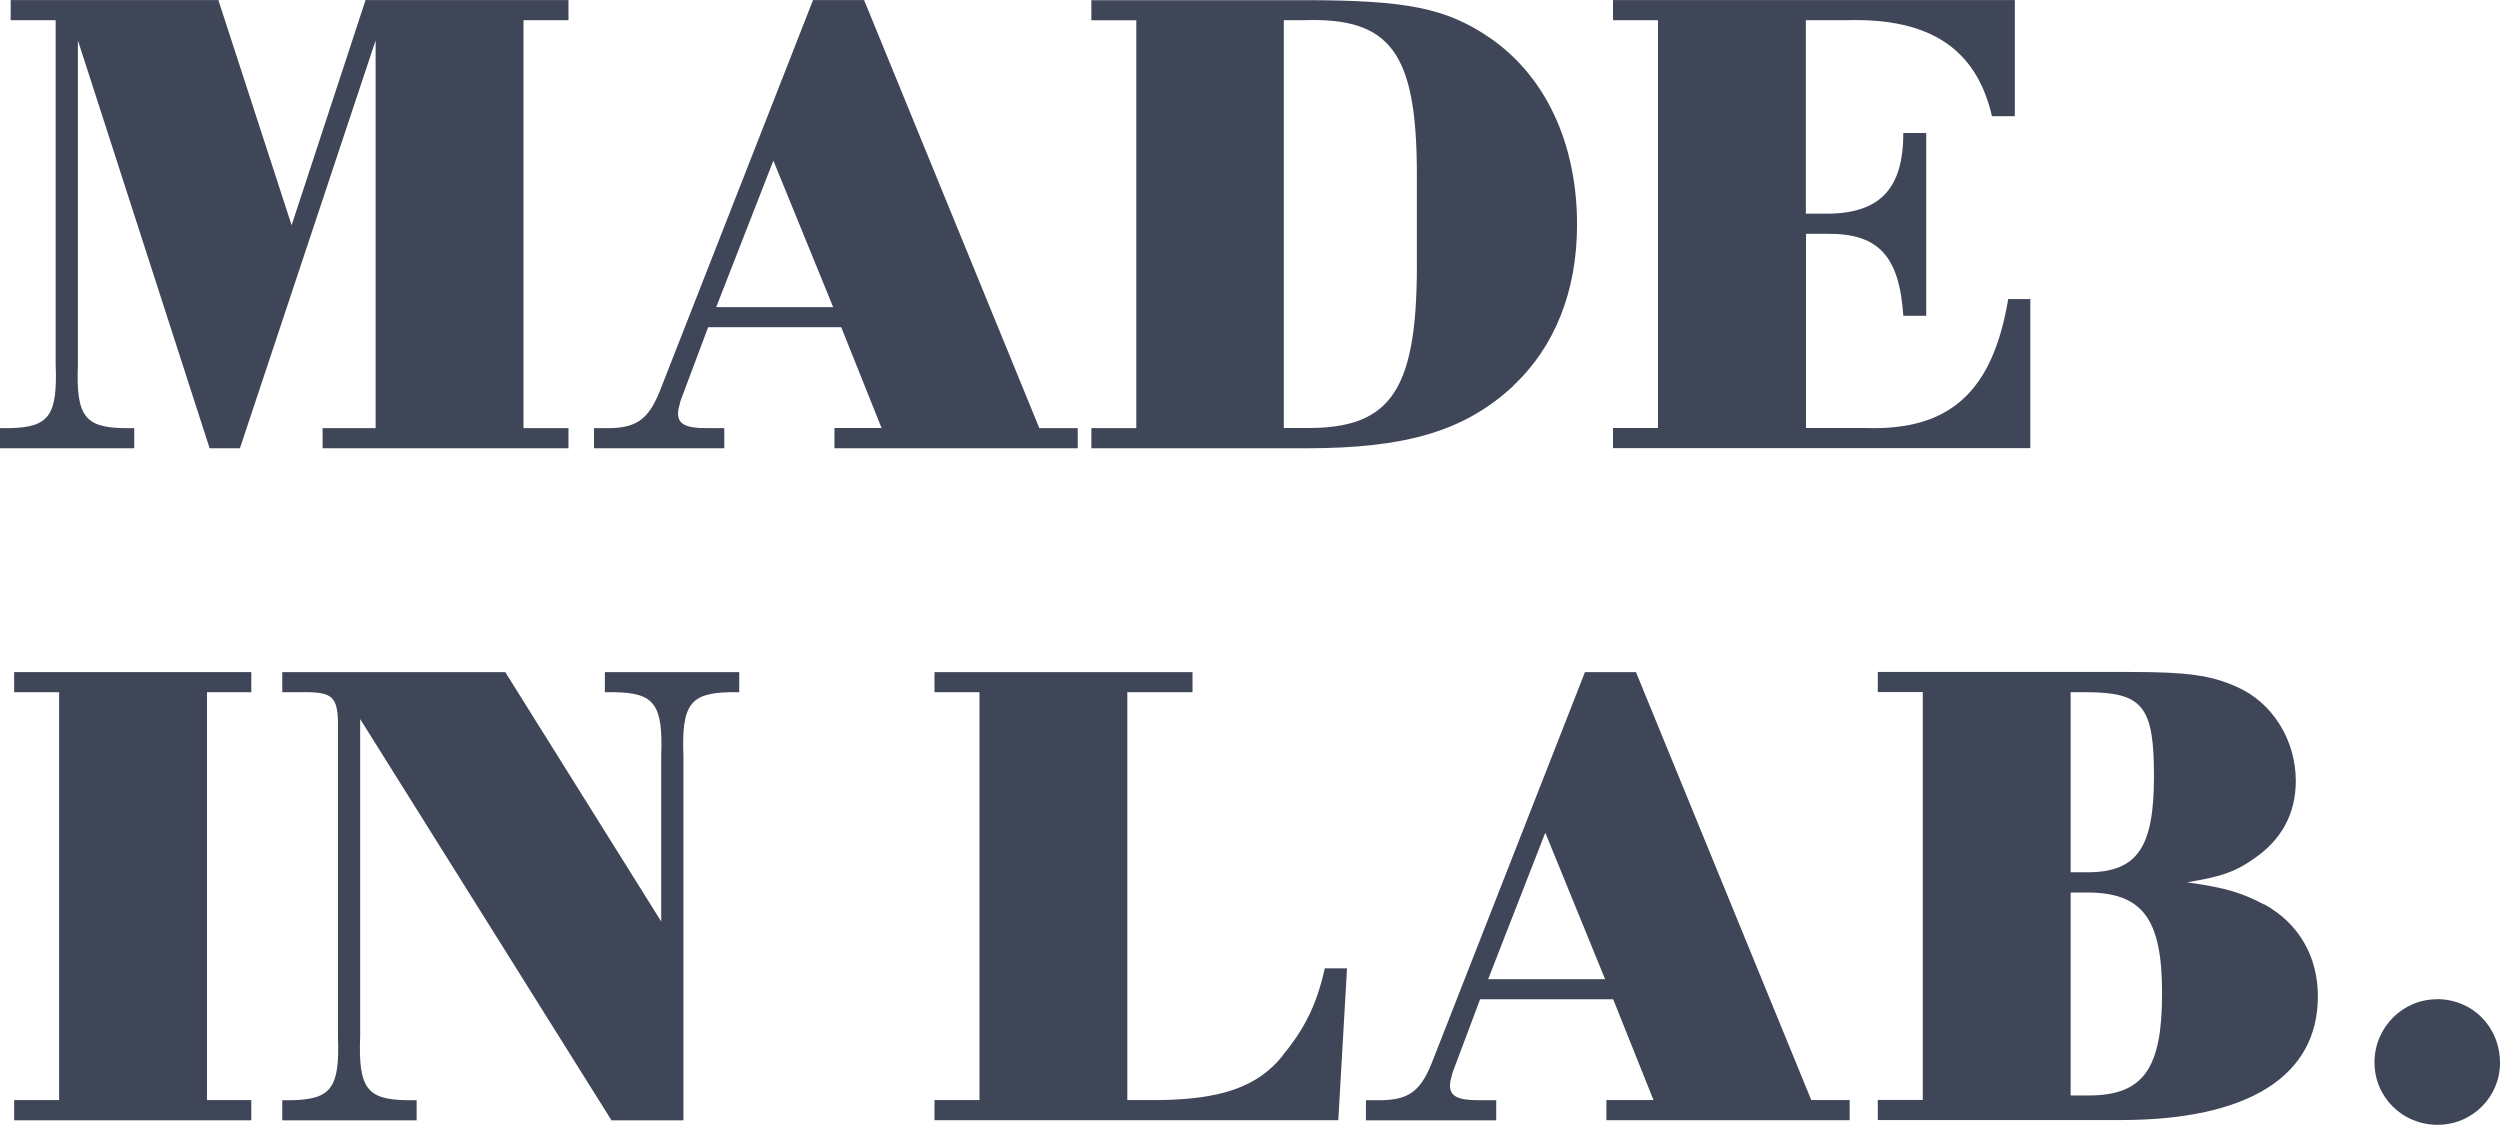
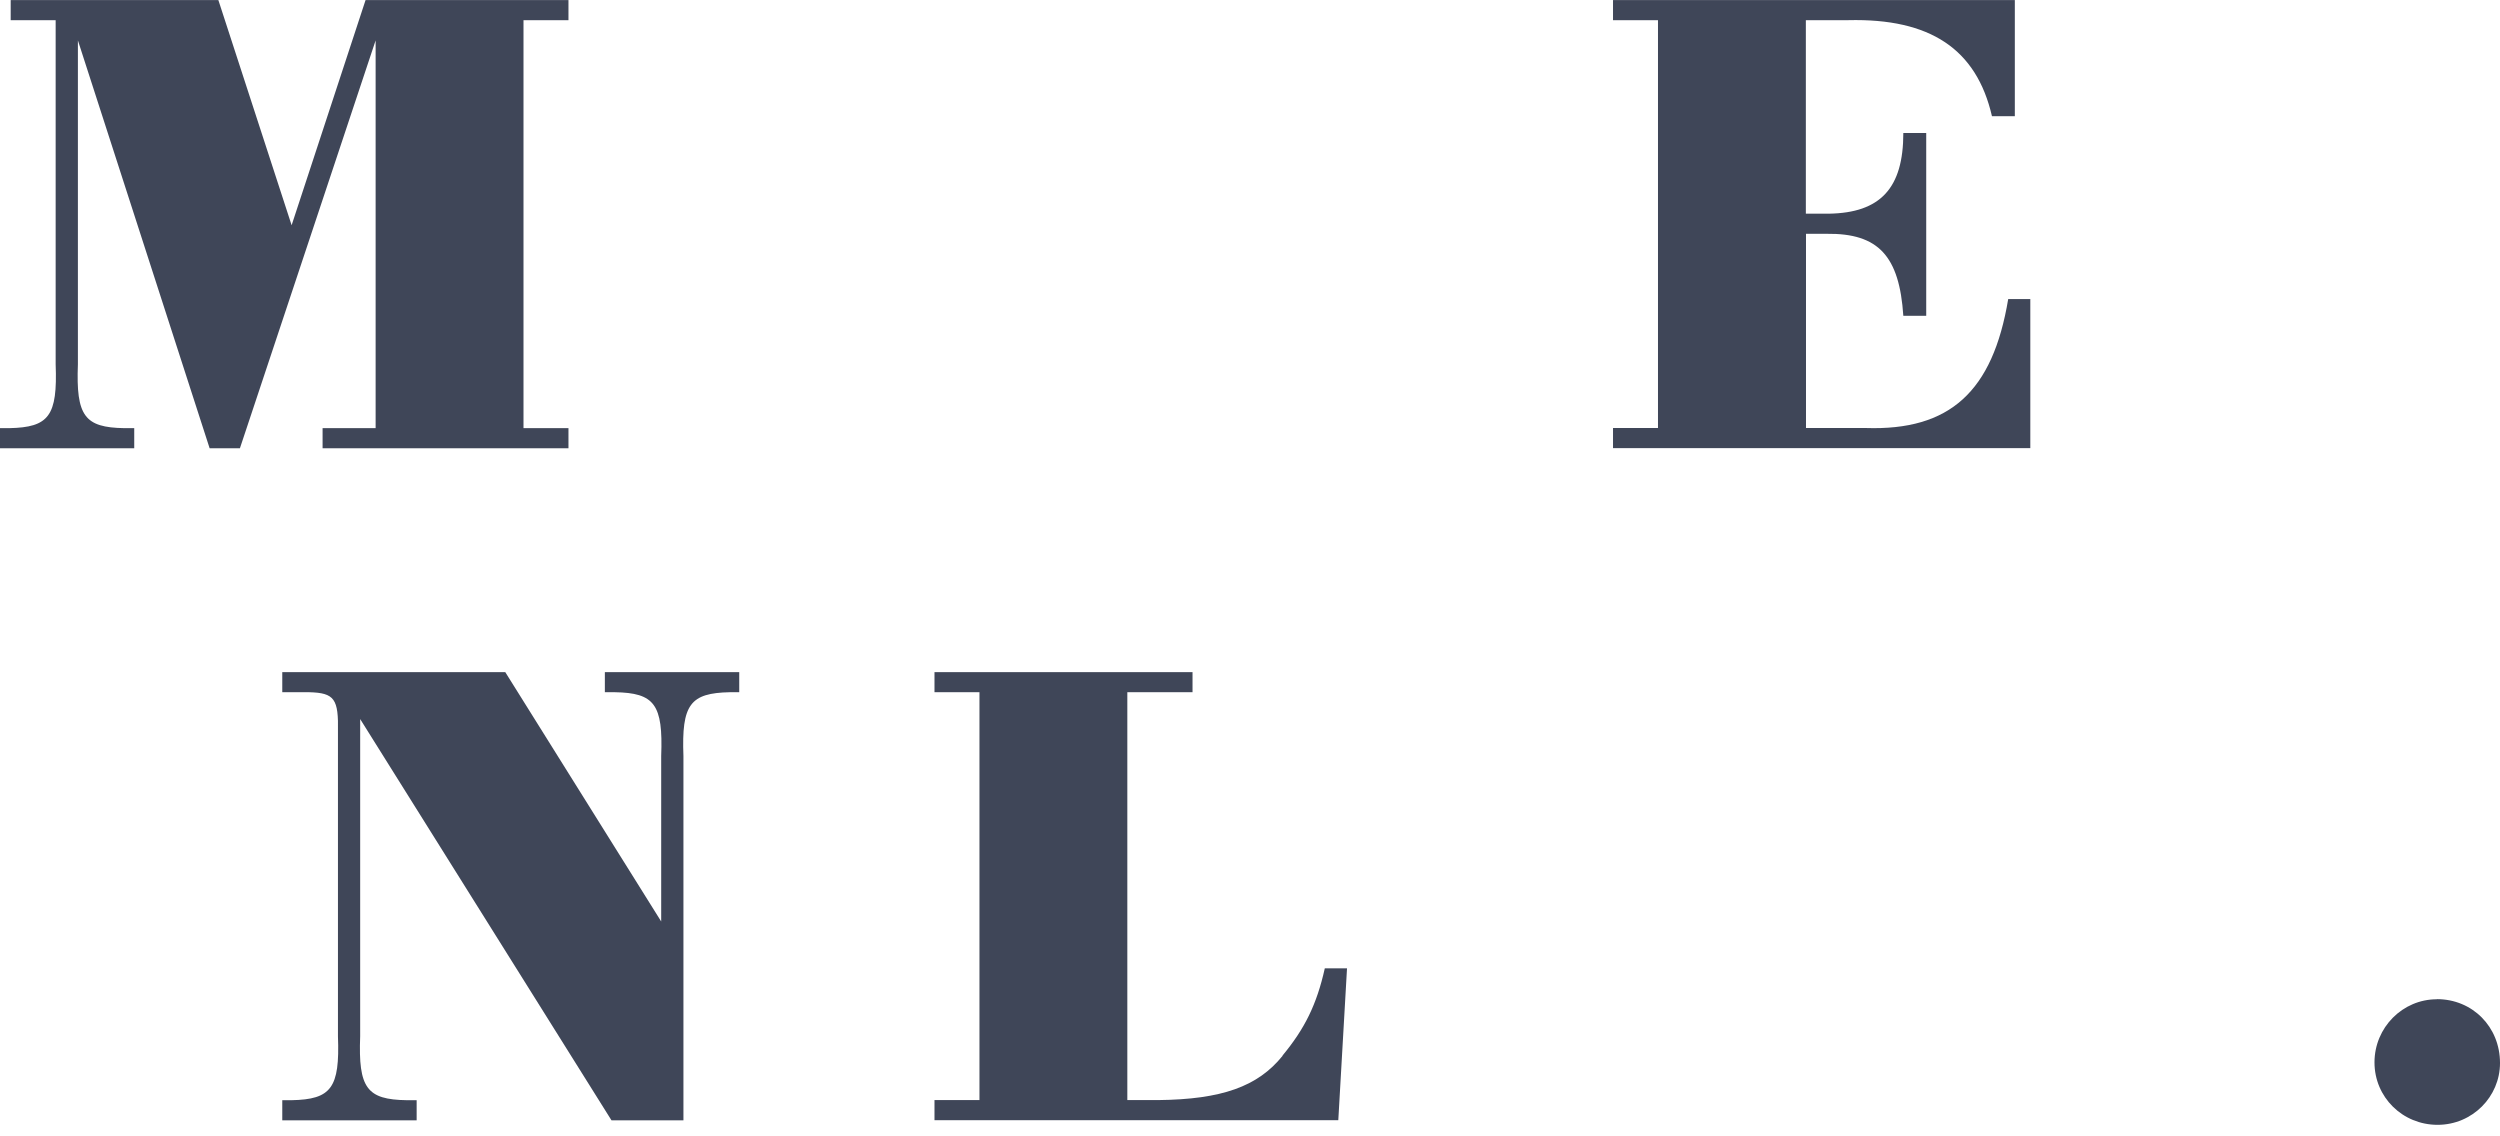
<svg xmlns="http://www.w3.org/2000/svg" width="88" height="40" viewBox="0 0 88 40" fill="none">
  <g id="Warstwa_1" clip-path="url(#clip0_3510_324)">
    <path id="Vector" d="M4.73 15.071H4.376C2.979 15.048 2.672 14.648 2.742 12.822V1.422L7.379 15.779H8.445L13.222 1.422V15.071H11.355V15.779H20.01V15.071H18.427V0.71H20.01V0.002H12.868L10.265 7.928L7.686 0.002H0.376V0.71H1.959V12.822C2.029 14.643 1.722 15.043 0.325 15.071H-0.005V15.779H4.725V15.071H4.73Z" fill="#3F4658" />
-     <path id="Vector_2" d="M29.373 15.779H37.936V15.071H36.585L30.416 0.002H28.619L23.298 13.581C22.874 14.717 22.469 15.048 21.477 15.071H20.909V15.779H25.495V15.071H24.857C24.15 15.071 23.866 14.931 23.866 14.55C23.866 14.433 23.912 14.265 23.959 14.098L24.927 11.518H29.611L31.031 15.066H29.373V15.774V15.779ZM25.211 10.81L27.223 5.655L29.327 10.81H25.211Z" fill="#3F4658" />
-     <path id="Vector_3" d="M53.263 13.581C54.73 12.207 55.512 10.247 55.512 7.904C55.512 5.04 54.399 2.675 52.439 1.329C50.903 0.286 49.529 0.006 45.911 0.006H38.416V0.714H39.998V15.071H38.416V15.779H45.986C49.51 15.779 51.568 15.164 53.272 13.581H53.263ZM45.194 0.71H45.925C48.928 0.616 49.85 1.846 49.873 5.986V8.989C49.92 13.697 49.022 15.09 45.972 15.066H45.19V0.71H45.194Z" fill="#3F4658" />
    <path id="Vector_4" d="M71.472 10.526H70.689C70.145 13.79 68.632 15.164 65.675 15.066H63.571V8.23H64.302C66.122 8.207 66.858 9.013 66.997 11.117H67.803V4.682H66.997C66.997 6.624 66.192 7.494 64.371 7.522H63.566V0.71H65.056C67.942 0.64 69.572 1.725 70.117 4.09H70.922V0.002H56.778V0.71H58.361V15.066H56.778V15.774H71.467V10.521L71.472 10.526Z" fill="#3F4658" />
-     <path id="Vector_5" d="M0.498 24.366H2.081V38.723H0.498V39.435H8.846V38.723H7.286V24.366H8.846V23.658H0.498V24.366Z" fill="#3F4658" />
    <path id="Vector_6" d="M21.287 24.366H21.64C23.037 24.389 23.344 24.79 23.274 26.615V32.436L17.785 23.658H9.936V24.366H10.881C11.779 24.389 11.919 24.603 11.896 25.763V36.478C11.966 38.299 11.658 38.699 10.266 38.727H9.936V39.435H14.666V38.727H14.312C12.915 38.704 12.608 38.304 12.678 36.478V25.311L21.524 39.435H24.057V26.615C23.987 24.794 24.294 24.394 25.691 24.366H26.021V23.658H21.291V24.366H21.287Z" fill="#3F4658" />
    <path id="Vector_7" d="M45.148 37.163C44.272 38.252 42.997 38.699 40.771 38.723H39.682V24.366H41.977V23.658H32.894V24.366H34.477V38.723H32.894V39.431H47.108L47.415 34.085H46.633C46.349 35.361 45.925 36.213 45.143 37.158L45.148 37.163Z" fill="#3F4658" />
-     <path id="Vector_8" d="M57.588 23.658H55.791L50.469 37.237C50.046 38.373 49.641 38.704 48.649 38.727H48.081V39.435H52.667V38.727H52.029C51.322 38.727 51.038 38.588 51.038 38.206C51.038 38.089 51.084 37.922 51.131 37.754L52.099 35.174H56.783L58.203 38.723H56.545V39.431H65.108V38.723H63.757L57.584 23.653L57.588 23.658ZM52.383 34.467L54.394 29.311L56.499 34.467H52.383Z" fill="#3F4658" />
-     <path id="Vector_9" d="M79.699 31.84C78.94 31.44 78.377 31.249 76.98 31.058C78.139 30.867 78.661 30.704 79.298 30.252C80.29 29.591 80.812 28.669 80.812 27.486C80.812 26.042 79.983 24.72 78.73 24.175C77.832 23.774 77.026 23.653 74.969 23.653H66.099V24.361H67.682V38.718H66.099V39.426H74.638C79.131 39.426 81.589 37.889 81.589 35.072C81.589 33.651 80.905 32.492 79.699 31.831V31.84ZM72.887 24.366H73.409C75.42 24.366 75.82 24.841 75.82 27.323C75.82 29.805 75.252 30.704 73.479 30.704H72.887V24.366ZM73.525 38.56H72.887V31.416H73.455C75.42 31.416 76.105 32.338 76.105 34.965C76.105 37.591 75.467 38.56 73.525 38.56Z" fill="#3F4658" />
    <path id="Vector_10" d="M85.779 35.174C84.573 35.174 83.582 36.166 83.582 37.396C83.582 38.625 84.573 39.594 85.802 39.594C87.031 39.594 88 38.602 88 37.419C88 36.143 87.031 35.17 85.779 35.17V35.174Z" fill="#3F4658" />
  </g>
  <defs>
    <clipPath id="clip0_3510_324">
      <rect width="88" height="39.6" fill="white" />
    </clipPath>
  </defs>
</svg>